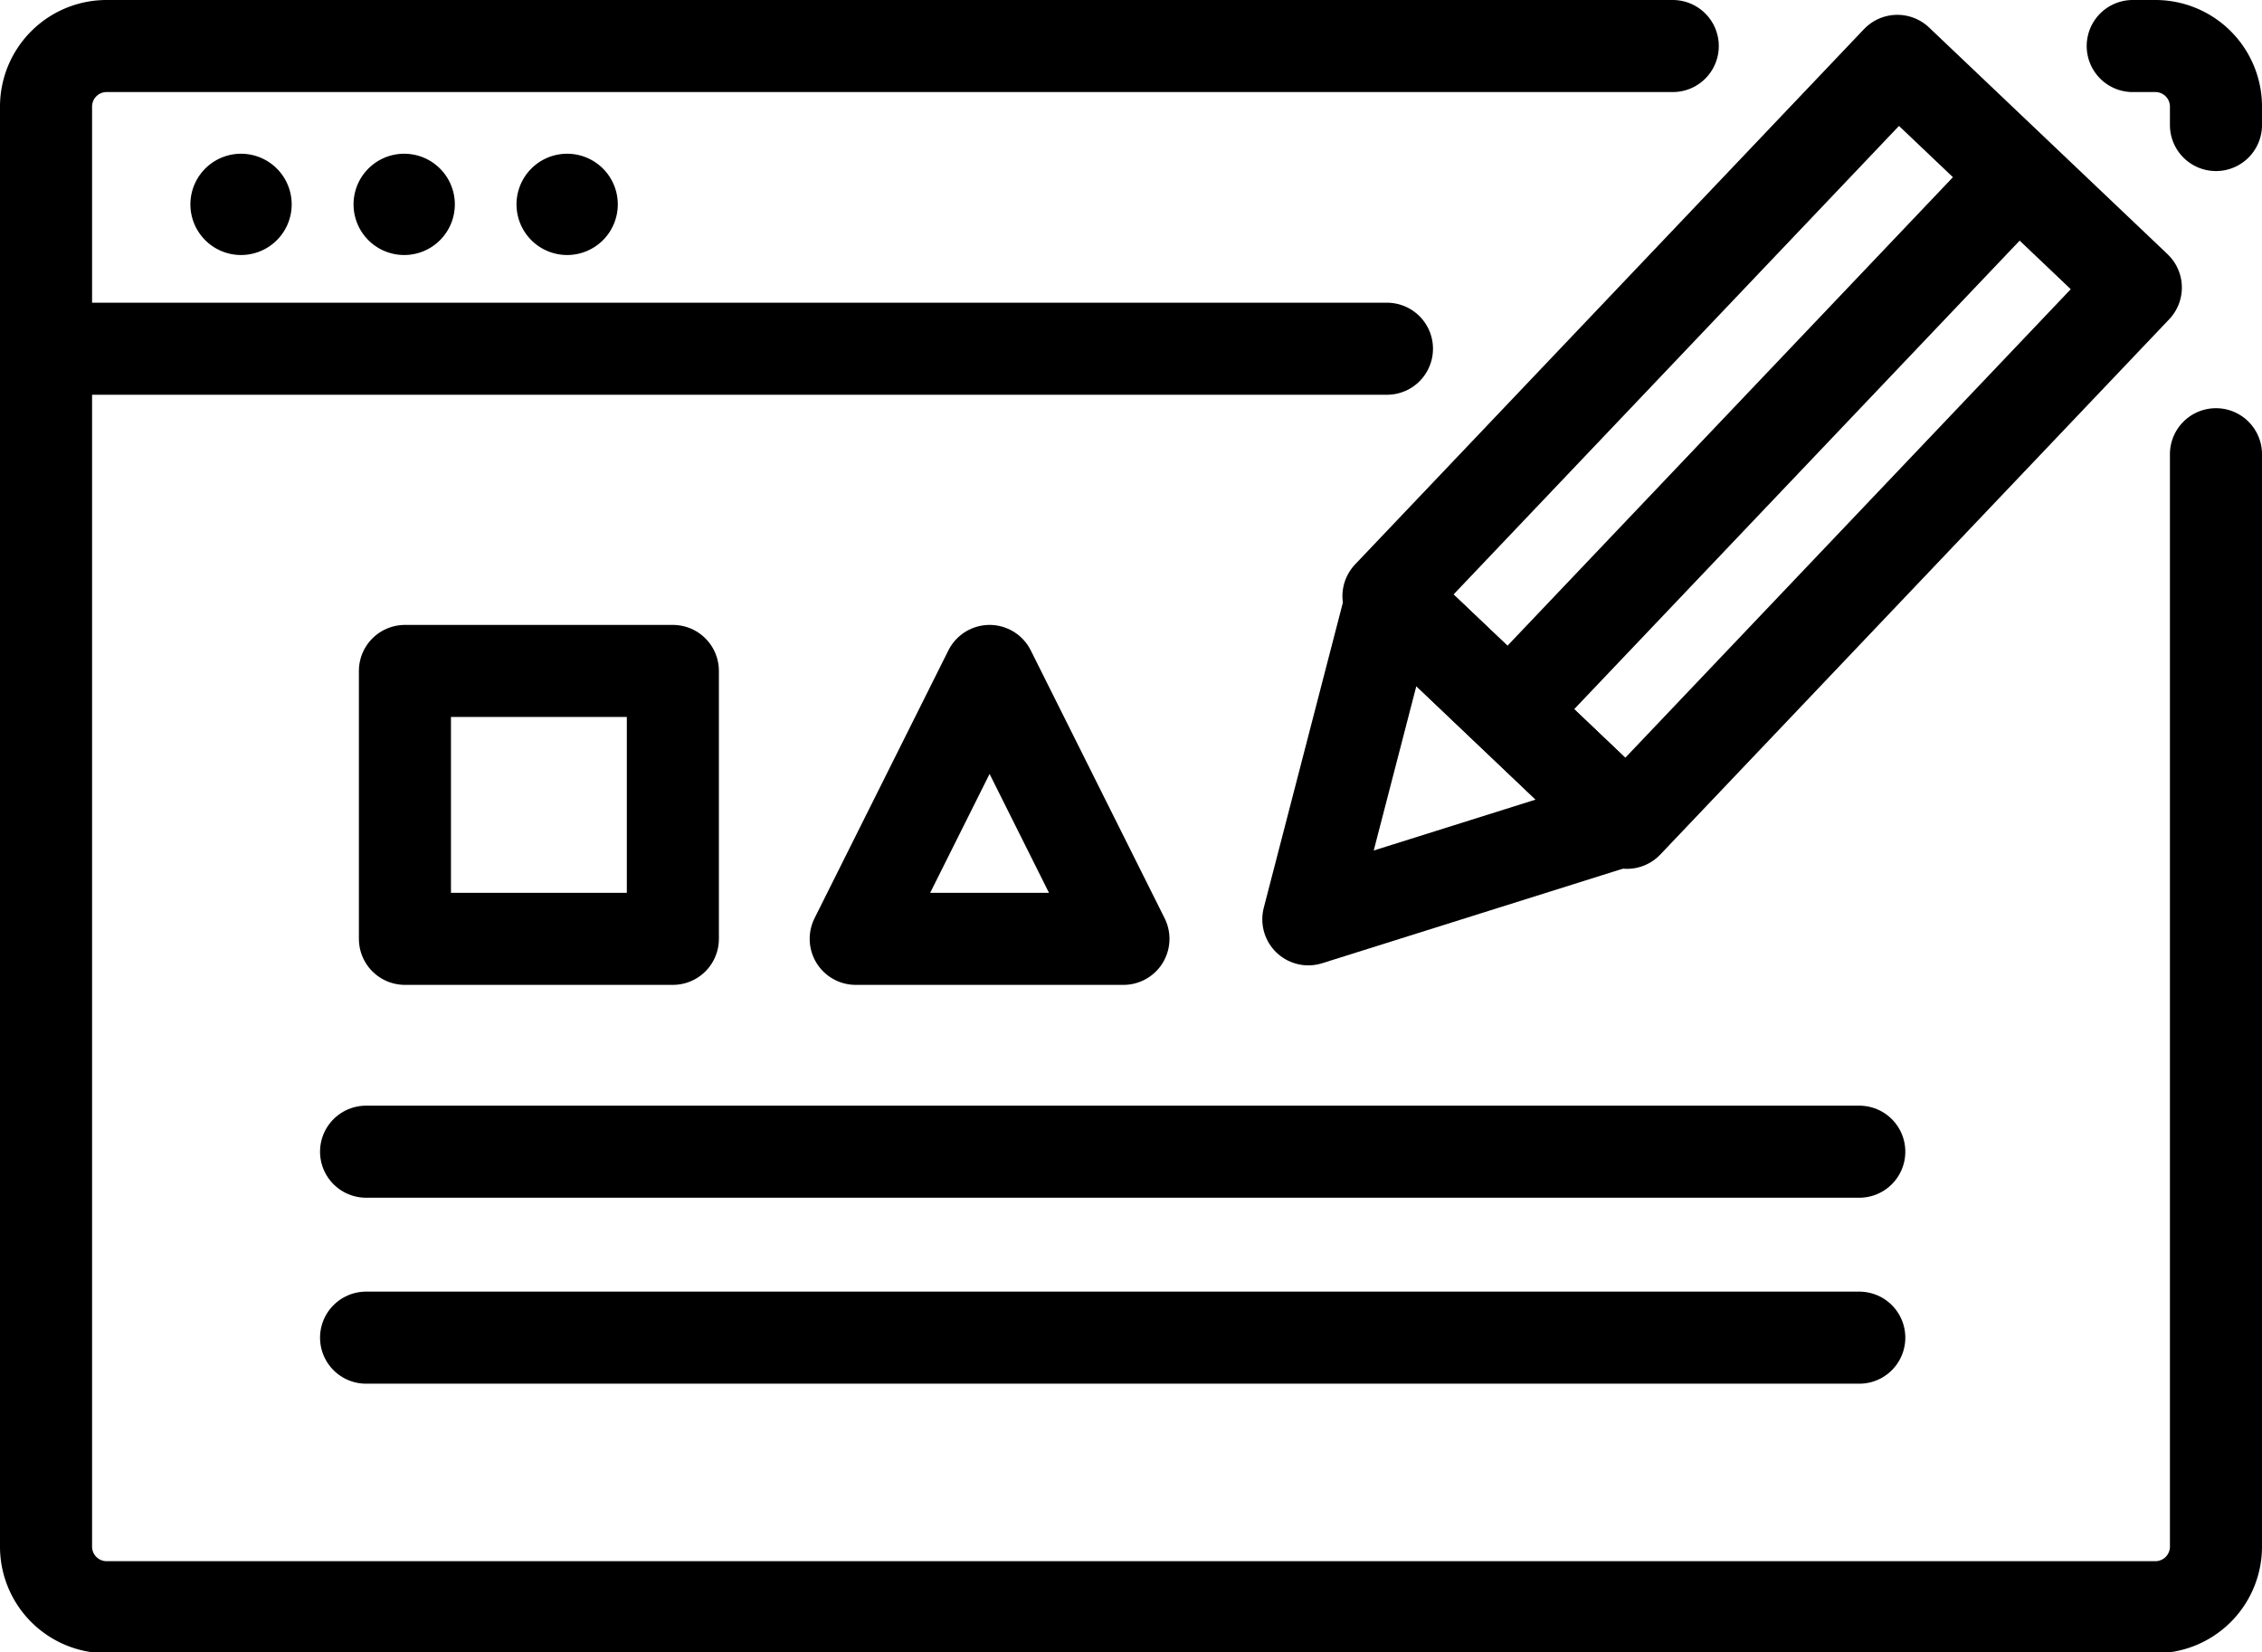
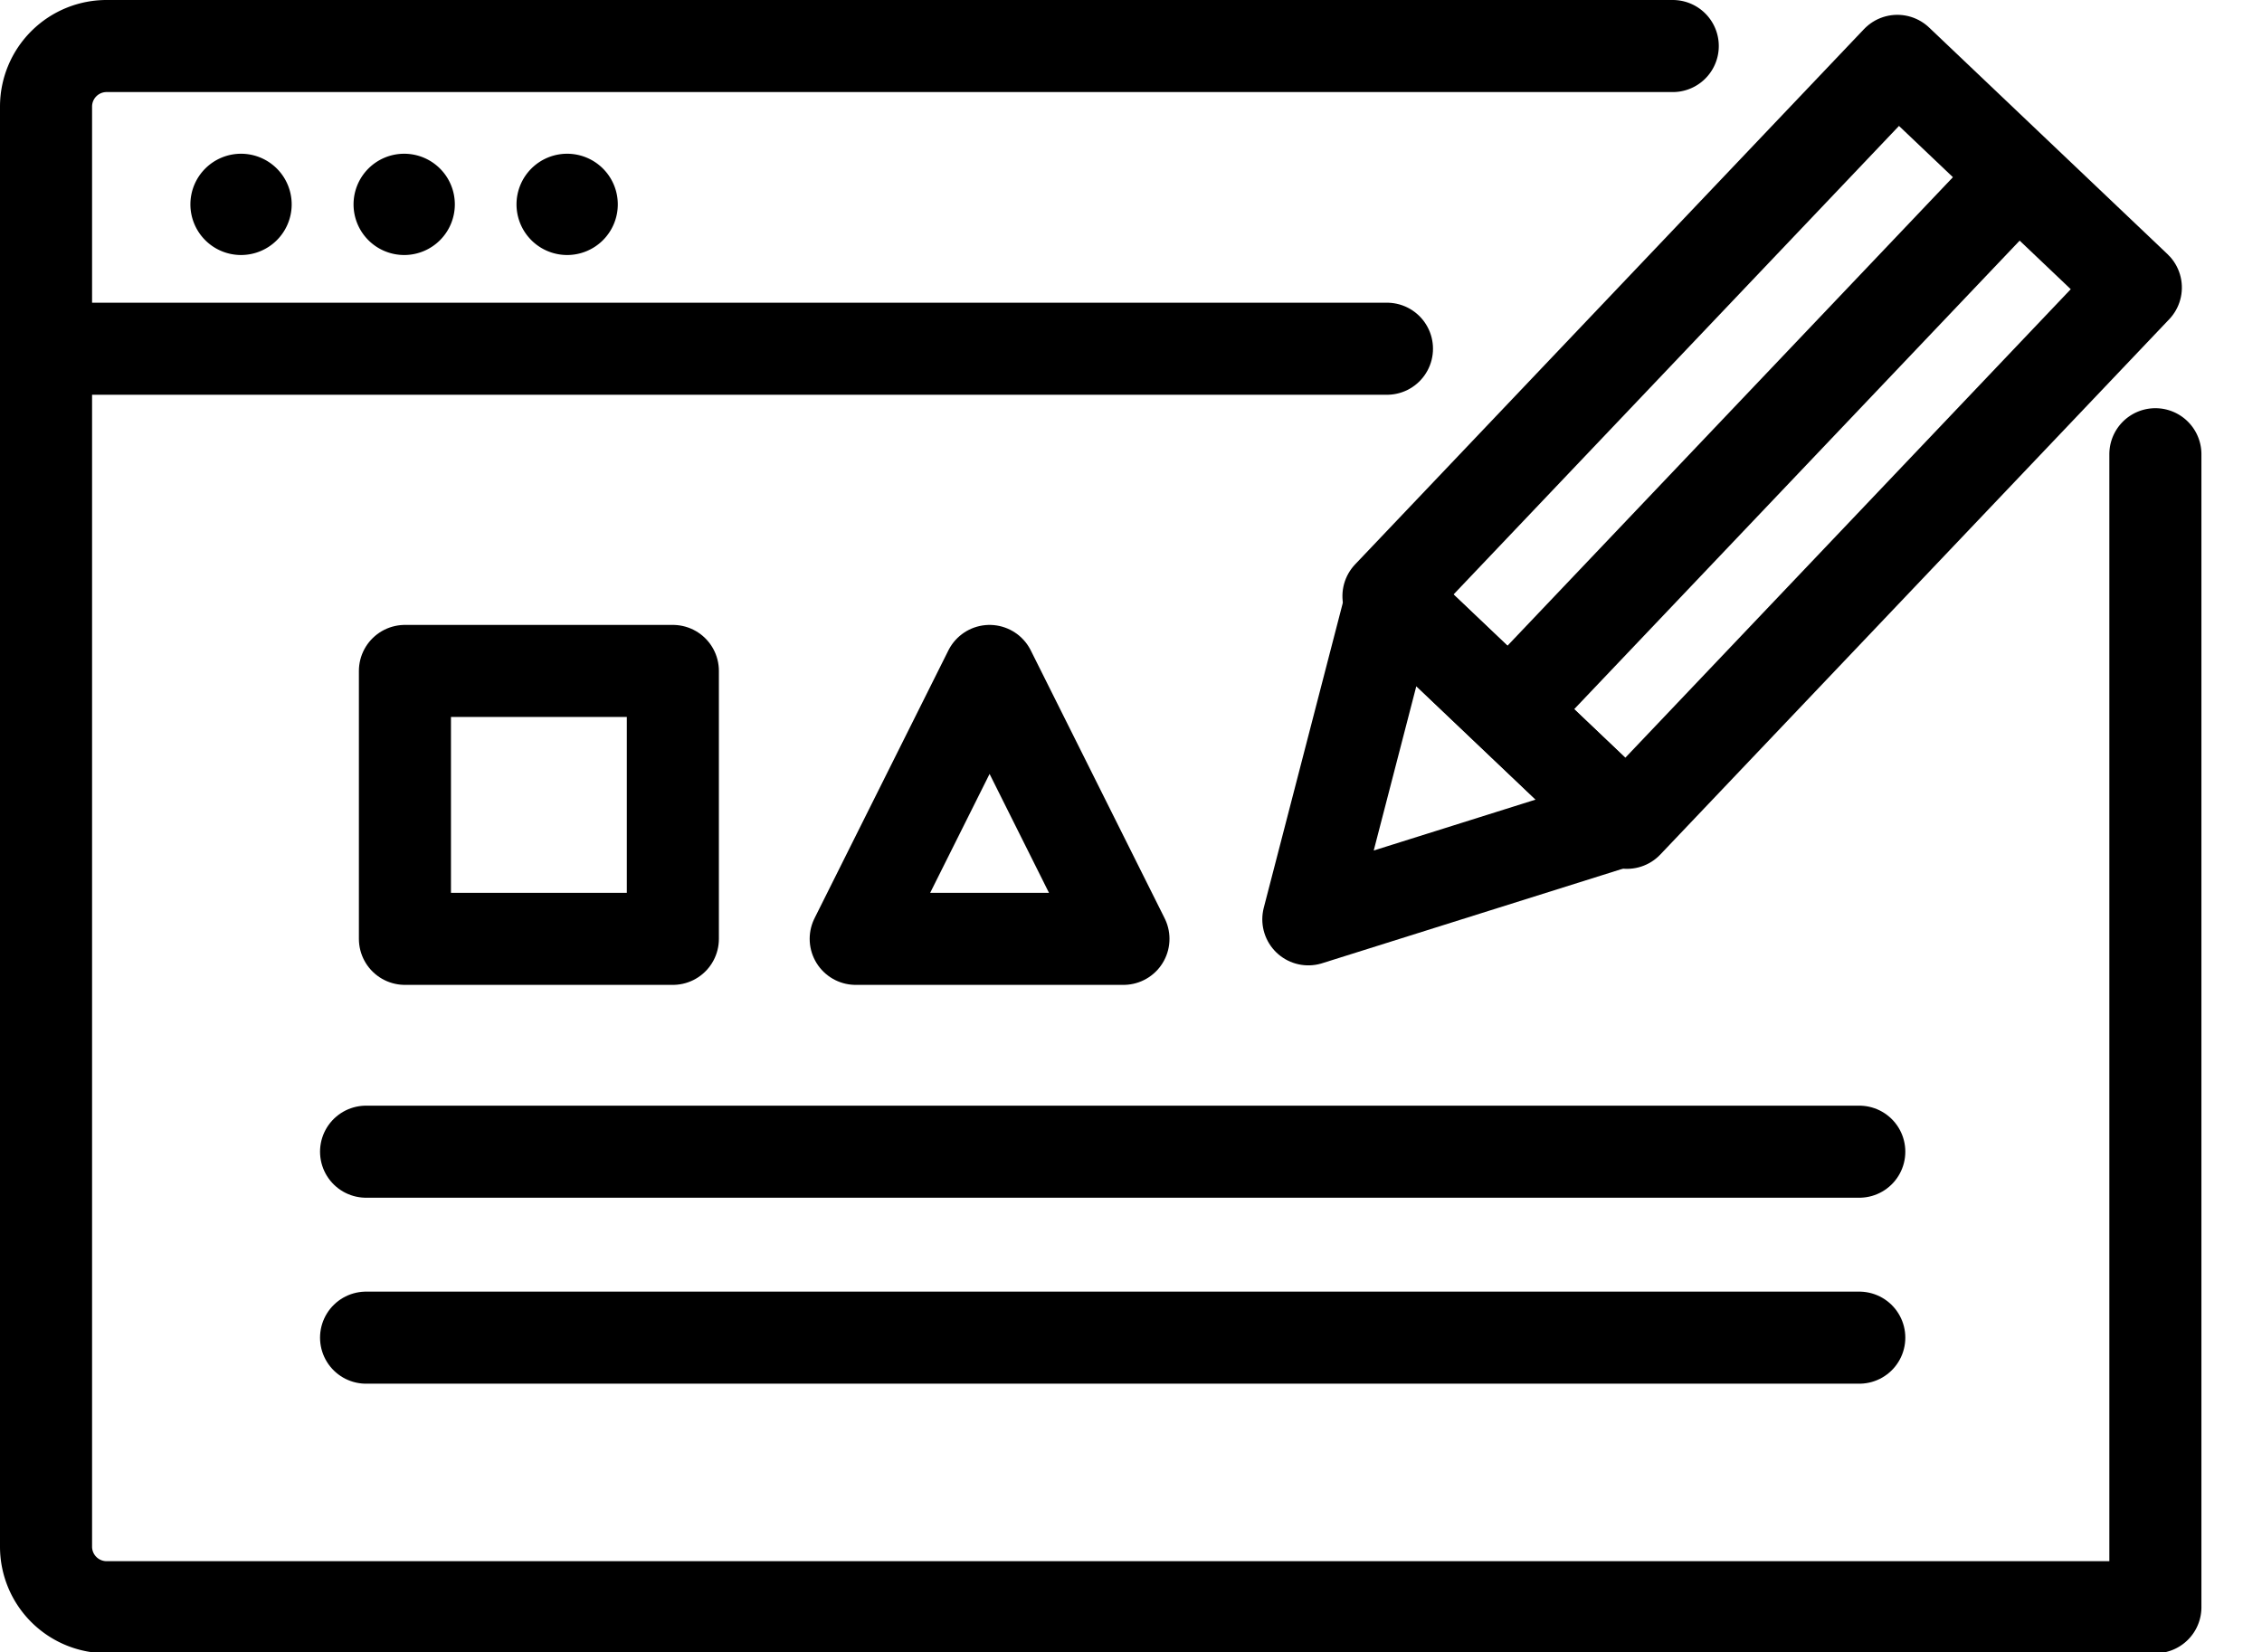
<svg xmlns="http://www.w3.org/2000/svg" width="122.84" height="89.74" viewBox="0 0 122.84 89.74">
  <defs>
    <style>.cls-1{fill:none;stroke:#000;stroke-linecap:round;stroke-linejoin:round;stroke-width:5px;}</style>
  </defs>
  <g id="レイヤー_2" data-name="レイヤー 2">
    <g id="レイヤー_3" data-name="レイヤー 3">
      <line class="cls-1" x1="3.6" y1="18.94" x2="75.32" y2="18.94" />
      <rect class="cls-1" x="21.99" y="36.44" width="14.55" height="14.55" />
      <polygon class="cls-1" points="53.74 36.44 46.47 50.99 61.01 50.99 53.74 36.44" />
      <line class="cls-1" x1="19.88" y1="62.55" x2="100.97" y2="62.55" />
      <line class="cls-1" x1="19.88" y1="72.65" x2="100.97" y2="72.65" />
      <rect class="cls-1" x="86.76" y="3.94" width="17.87" height="40.11" transform="translate(148.52 107.32) rotate(-136.45)" />
      <polygon class="cls-1" points="71.05 49.93 88.19 44.54 75.56 32.53 71.05 49.93" />
      <line class="cls-1" x1="82.3" y1="38.24" x2="109.48" y2="9.65" />
-       <path class="cls-1" d="M120.34,6.79v-1a3.29,3.29,0,0,0-3.29-3.29h-1.23" />
-       <path class="cls-1" d="M90.84,2.5h-85A3.29,3.29,0,0,0,2.5,5.79V84a3.29,3.29,0,0,0,3.29,3.29H117.05A3.29,3.29,0,0,0,120.34,84V24.67" />
+       <path class="cls-1" d="M90.84,2.5h-85A3.29,3.29,0,0,0,2.5,5.79V84a3.29,3.29,0,0,0,3.29,3.29H117.05V24.67" />
      <path d="M13.09,13.85a2.75,2.75,0,1,1,2.75-2.74A2.75,2.75,0,0,1,13.09,13.85Zm8.86,0a2.75,2.75,0,1,1,2.75-2.74A2.75,2.75,0,0,1,22,13.85Zm8.85,0a2.75,2.75,0,1,1,2.75-2.74A2.75,2.75,0,0,1,30.8,13.85Z" />
    </g>
  </g>
</svg>